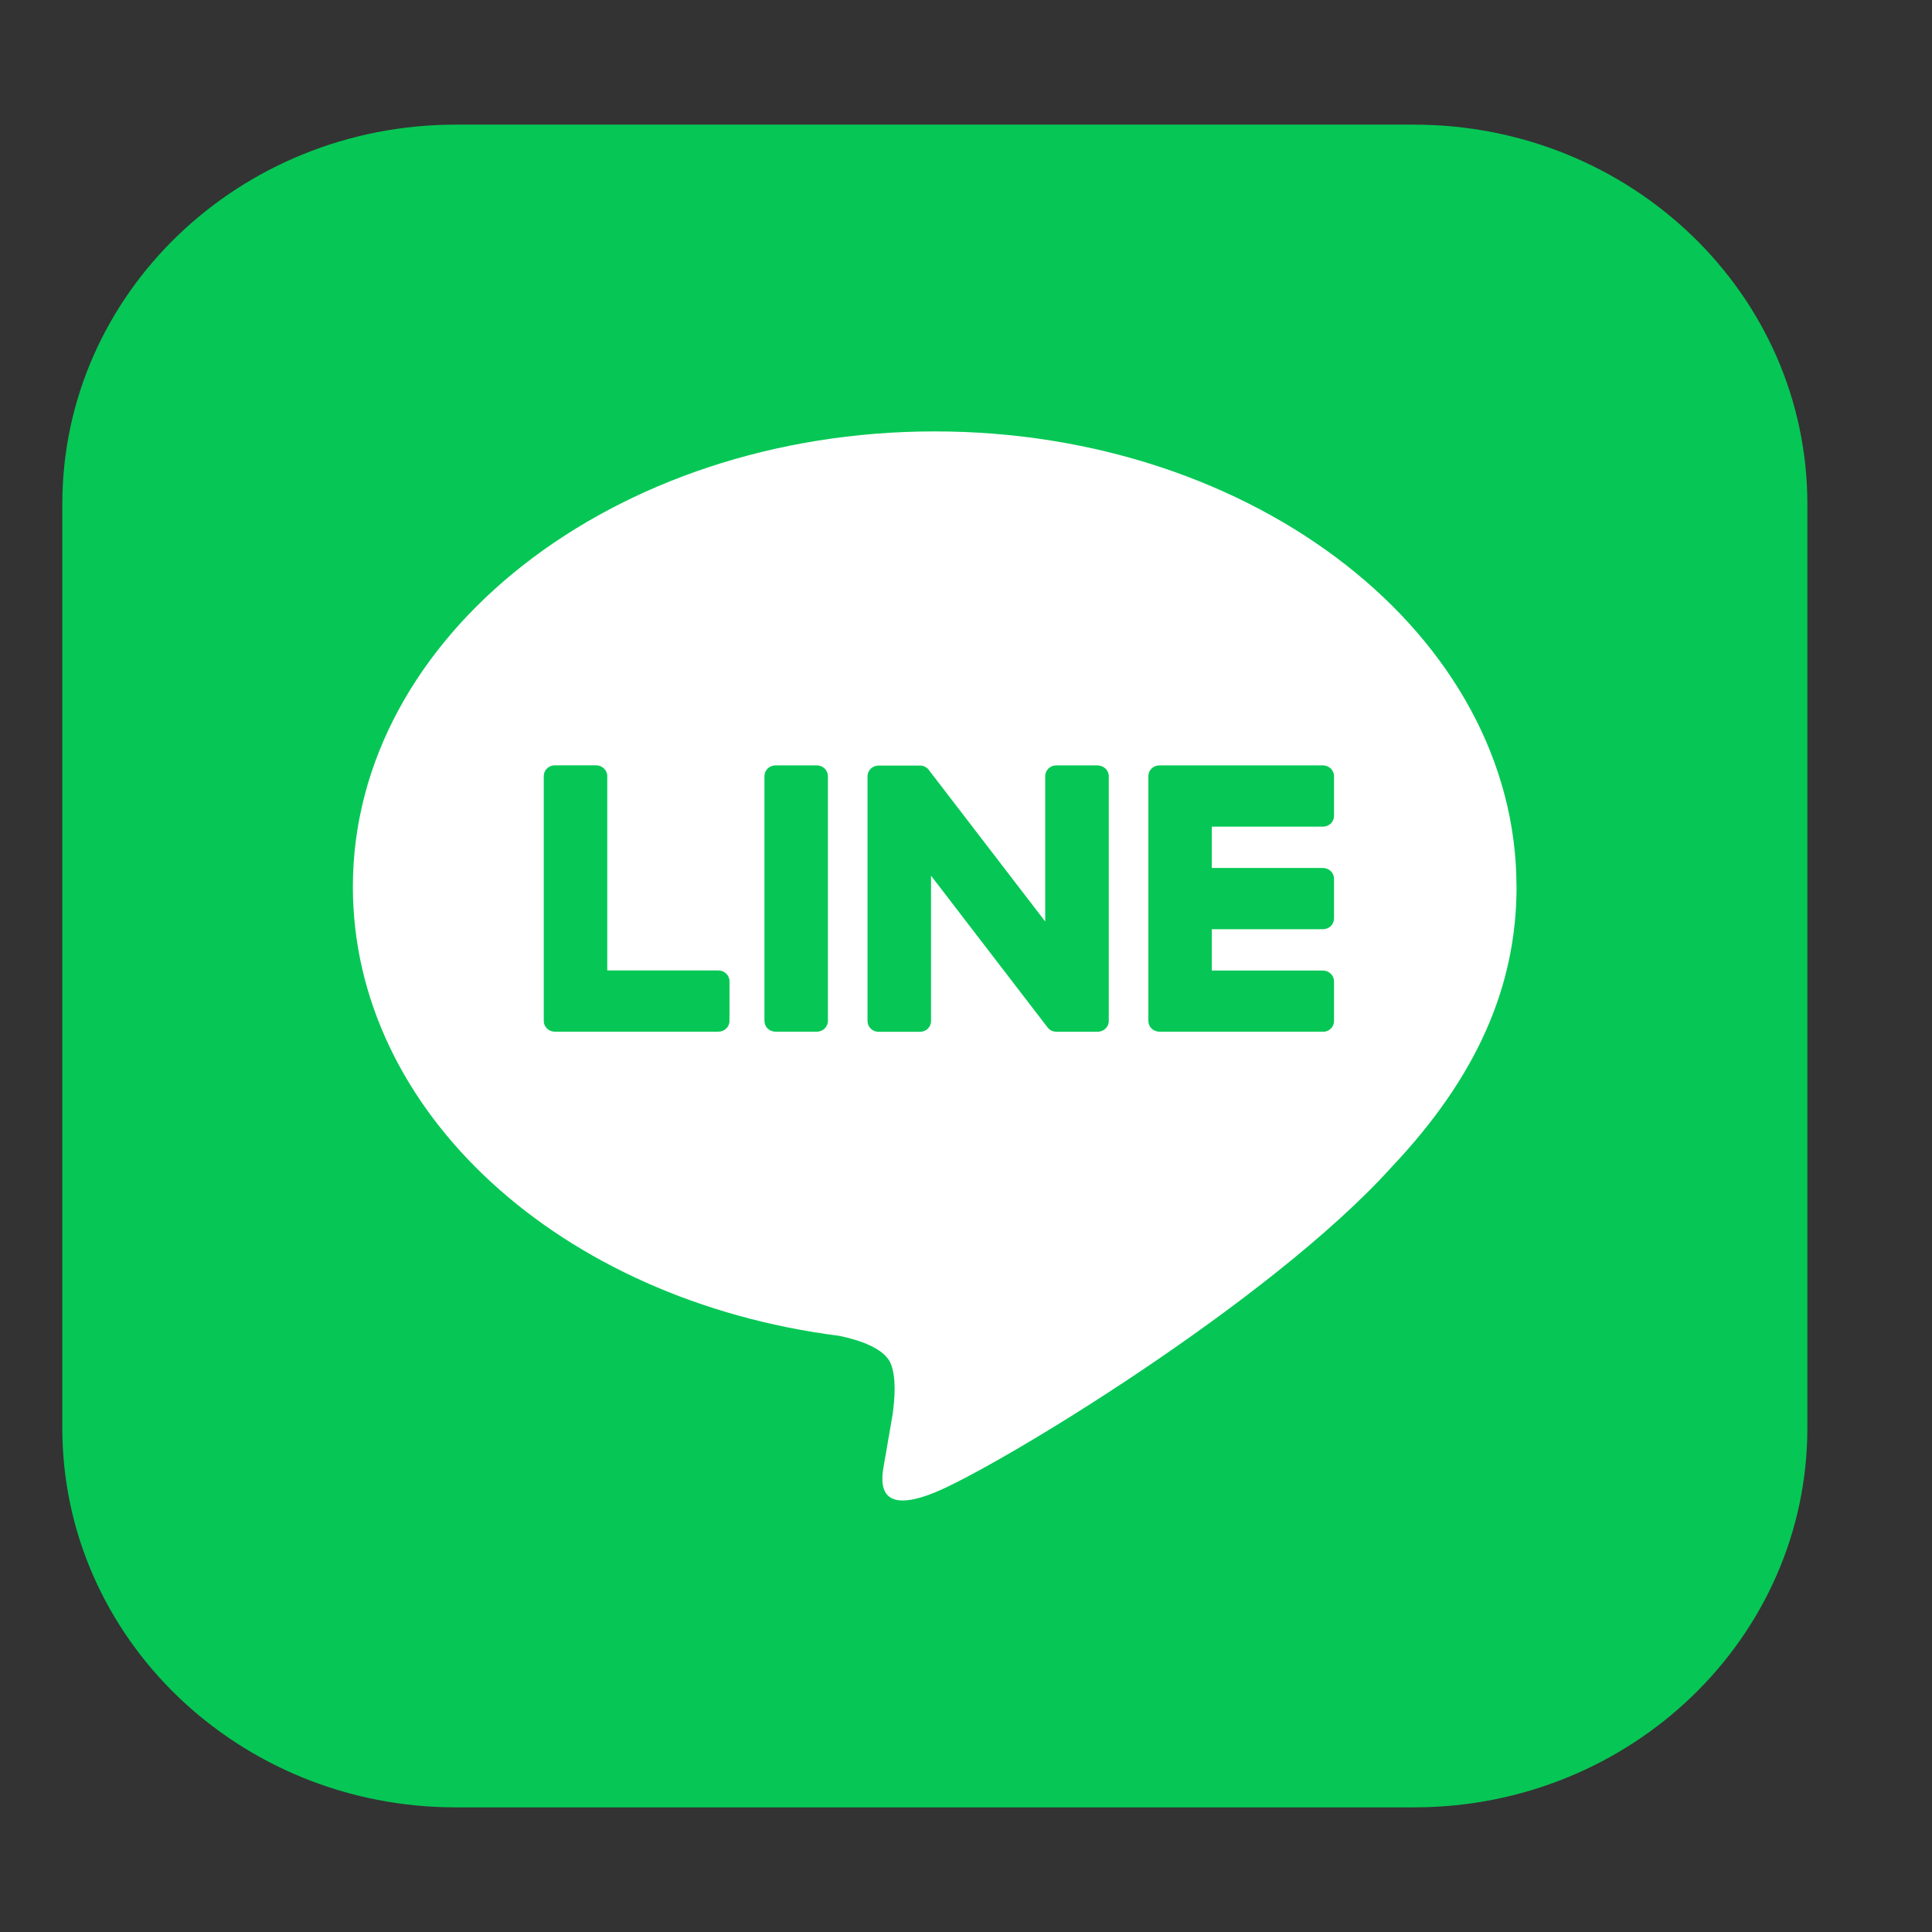
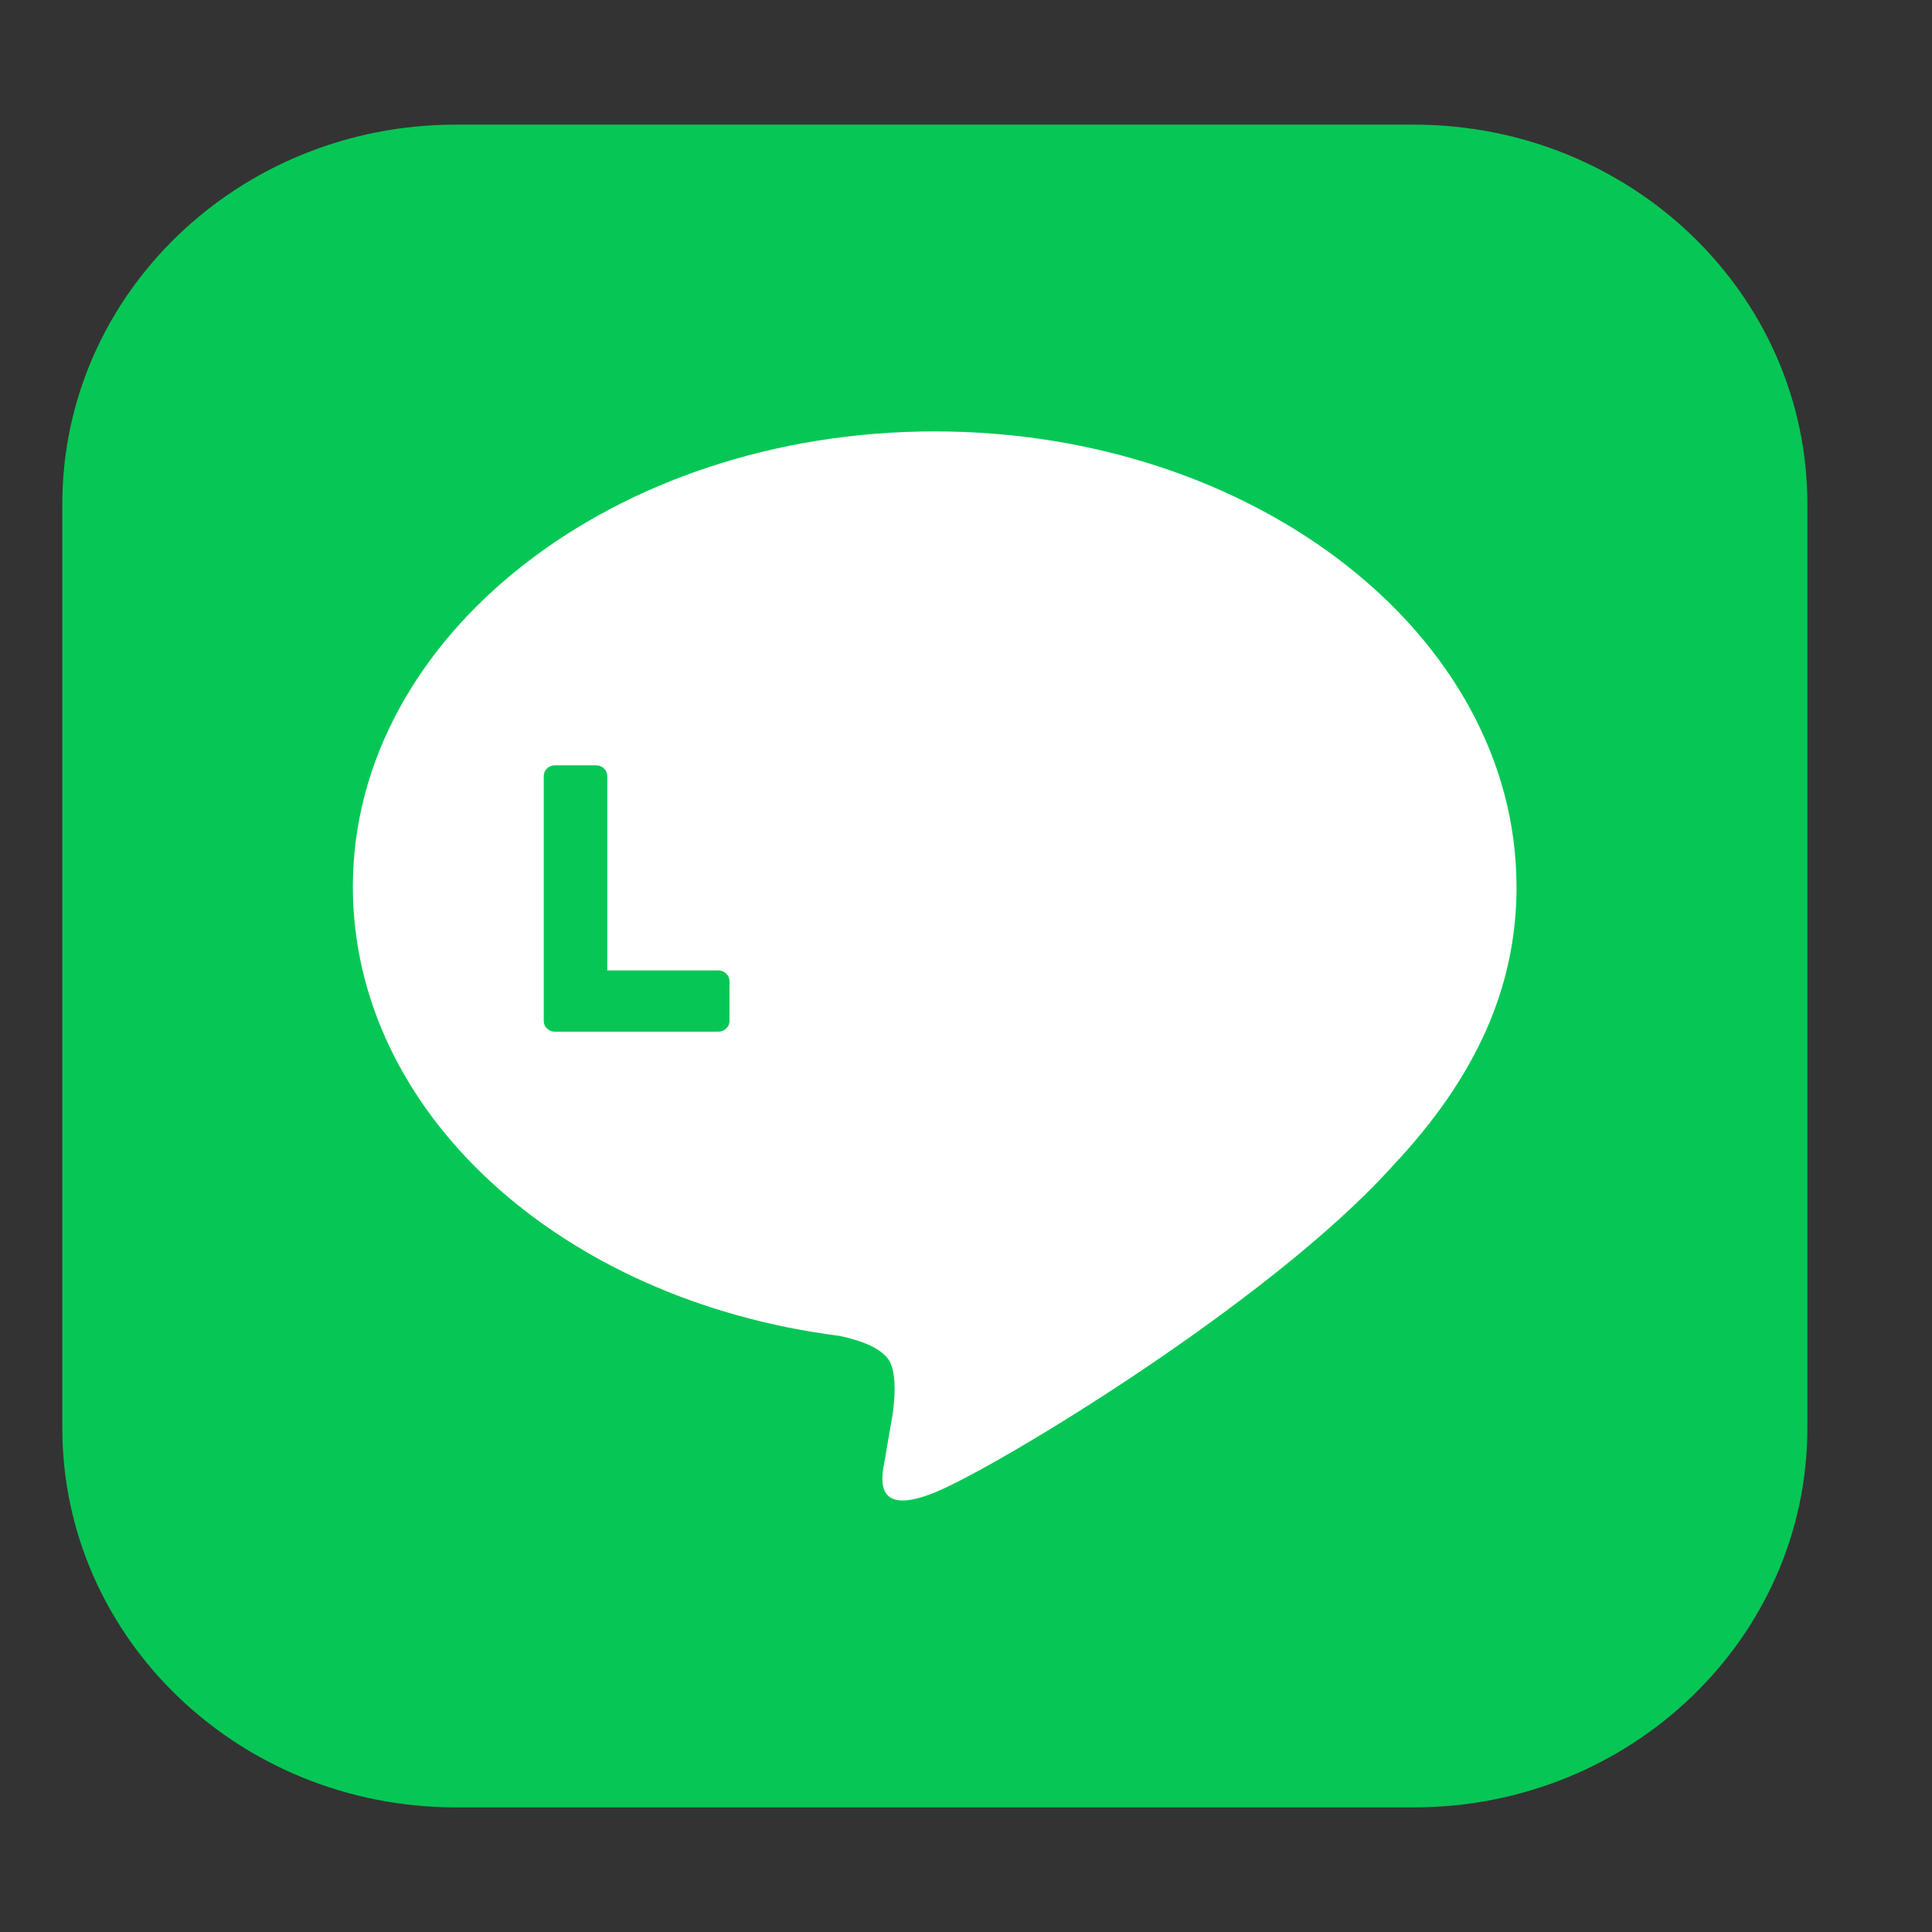
<svg xmlns="http://www.w3.org/2000/svg" width="31" height="31" viewBox="0 0 31 31" fill="none">
  <rect x="0" y="0" width="31" height="31" fill="#333333" stroke="none" />
  <g clip-path="url(#clip0_2112_280)">
    <path d="M22.688 2H7.312C3.826 2 1 4.725 1 8.087V22.913C1 26.275 3.826 29 7.312 29H22.688C26.174 29 29 26.275 29 22.913V8.087C29 4.725 26.174 2 22.688 2Z" fill="#06C755" />
    <path d="M24.333 14.228C24.333 10.2 20.145 6.922 14.998 6.922C9.85 6.922 5.662 10.2 5.662 14.228C5.662 17.839 8.984 20.863 13.47 21.435C13.773 21.498 14.187 21.628 14.292 21.879C14.387 22.107 14.354 22.463 14.323 22.693C14.323 22.693 14.213 23.328 14.19 23.463C14.149 23.691 14.003 24.353 14.998 23.948C15.995 23.543 20.374 20.896 22.333 18.722C23.685 17.291 24.334 15.84 24.334 14.228H24.333Z" fill="white" />
-     <path d="M21.227 16.554H18.604C18.505 16.554 18.426 16.477 18.426 16.382V16.379V12.457V12.453C18.426 12.358 18.505 12.281 18.604 12.281H21.227C21.325 12.281 21.405 12.359 21.405 12.453V13.092C21.405 13.187 21.326 13.264 21.227 13.264H19.444V13.927H21.227C21.325 13.927 21.405 14.005 21.405 14.099V14.738C21.405 14.833 21.326 14.91 21.227 14.91H19.444V15.573H21.227C21.325 15.573 21.405 15.651 21.405 15.745V16.384C21.405 16.48 21.326 16.556 21.227 16.556V16.554Z" fill="#06C755" />
-     <path d="M11.526 16.554C11.624 16.554 11.705 16.477 11.705 16.382V15.743C11.705 15.649 11.624 15.571 11.526 15.571H9.744V12.452C9.744 12.358 9.663 12.28 9.565 12.28H8.903C8.804 12.28 8.725 12.357 8.725 12.452V16.378V16.382C8.725 16.477 8.804 16.554 8.903 16.554H11.525H11.526Z" fill="#06C755" />
-     <path d="M13.106 12.281H12.444C12.345 12.281 12.266 12.358 12.266 12.453V16.382C12.266 16.477 12.345 16.554 12.444 16.554H13.106C13.204 16.554 13.284 16.477 13.284 16.382V12.453C13.284 12.358 13.204 12.281 13.106 12.281Z" fill="#06C755" />
-     <path d="M17.611 12.281H16.949C16.85 12.281 16.771 12.358 16.771 12.453V14.786L14.907 12.359C14.902 12.353 14.897 12.347 14.893 12.341C14.893 12.341 14.893 12.341 14.892 12.34C14.889 12.337 14.885 12.332 14.882 12.329C14.881 12.328 14.879 12.327 14.878 12.327C14.874 12.324 14.872 12.322 14.868 12.319C14.867 12.318 14.865 12.316 14.863 12.316C14.861 12.313 14.857 12.311 14.854 12.31C14.852 12.309 14.85 12.307 14.848 12.306C14.845 12.305 14.842 12.303 14.839 12.301C14.837 12.3 14.835 12.3 14.833 12.299C14.83 12.297 14.826 12.295 14.823 12.294C14.821 12.294 14.819 12.293 14.817 12.293C14.813 12.292 14.81 12.29 14.806 12.289C14.805 12.289 14.802 12.289 14.8 12.288C14.797 12.288 14.793 12.286 14.79 12.285C14.787 12.285 14.784 12.285 14.782 12.284C14.778 12.284 14.776 12.284 14.772 12.284C14.769 12.284 14.766 12.284 14.762 12.284C14.761 12.284 14.758 12.284 14.756 12.284H14.098C14 12.284 13.92 12.36 13.92 12.456V16.384C13.92 16.479 13.999 16.556 14.098 16.556H14.761C14.86 16.556 14.939 16.48 14.939 16.384V14.051L16.806 16.482C16.819 16.5 16.834 16.514 16.852 16.525C16.852 16.525 16.854 16.526 16.854 16.527C16.857 16.529 16.861 16.531 16.865 16.534C16.867 16.534 16.869 16.535 16.87 16.536C16.873 16.538 16.877 16.539 16.879 16.54C16.882 16.542 16.885 16.543 16.888 16.544C16.89 16.544 16.891 16.545 16.893 16.545C16.898 16.547 16.901 16.548 16.905 16.549C16.905 16.549 16.907 16.549 16.908 16.549C16.923 16.552 16.939 16.555 16.954 16.555H17.612C17.71 16.555 17.791 16.478 17.791 16.383V12.454C17.791 12.36 17.711 12.282 17.612 12.282L17.611 12.281Z" fill="#06C755" />
+     <path d="M11.526 16.554C11.624 16.554 11.705 16.477 11.705 16.382V15.743C11.705 15.649 11.624 15.571 11.526 15.571H9.744V12.452C9.744 12.358 9.663 12.28 9.565 12.28H8.903C8.804 12.28 8.725 12.357 8.725 12.452V16.378V16.382C8.725 16.477 8.804 16.554 8.903 16.554H11.526Z" fill="#06C755" />
  </g>
  <defs>
    <clipPath id="clip0_2112_280">
      <rect width="28" height="27" fill="white" transform="translate(1 2)" />
    </clipPath>
  </defs>
</svg>